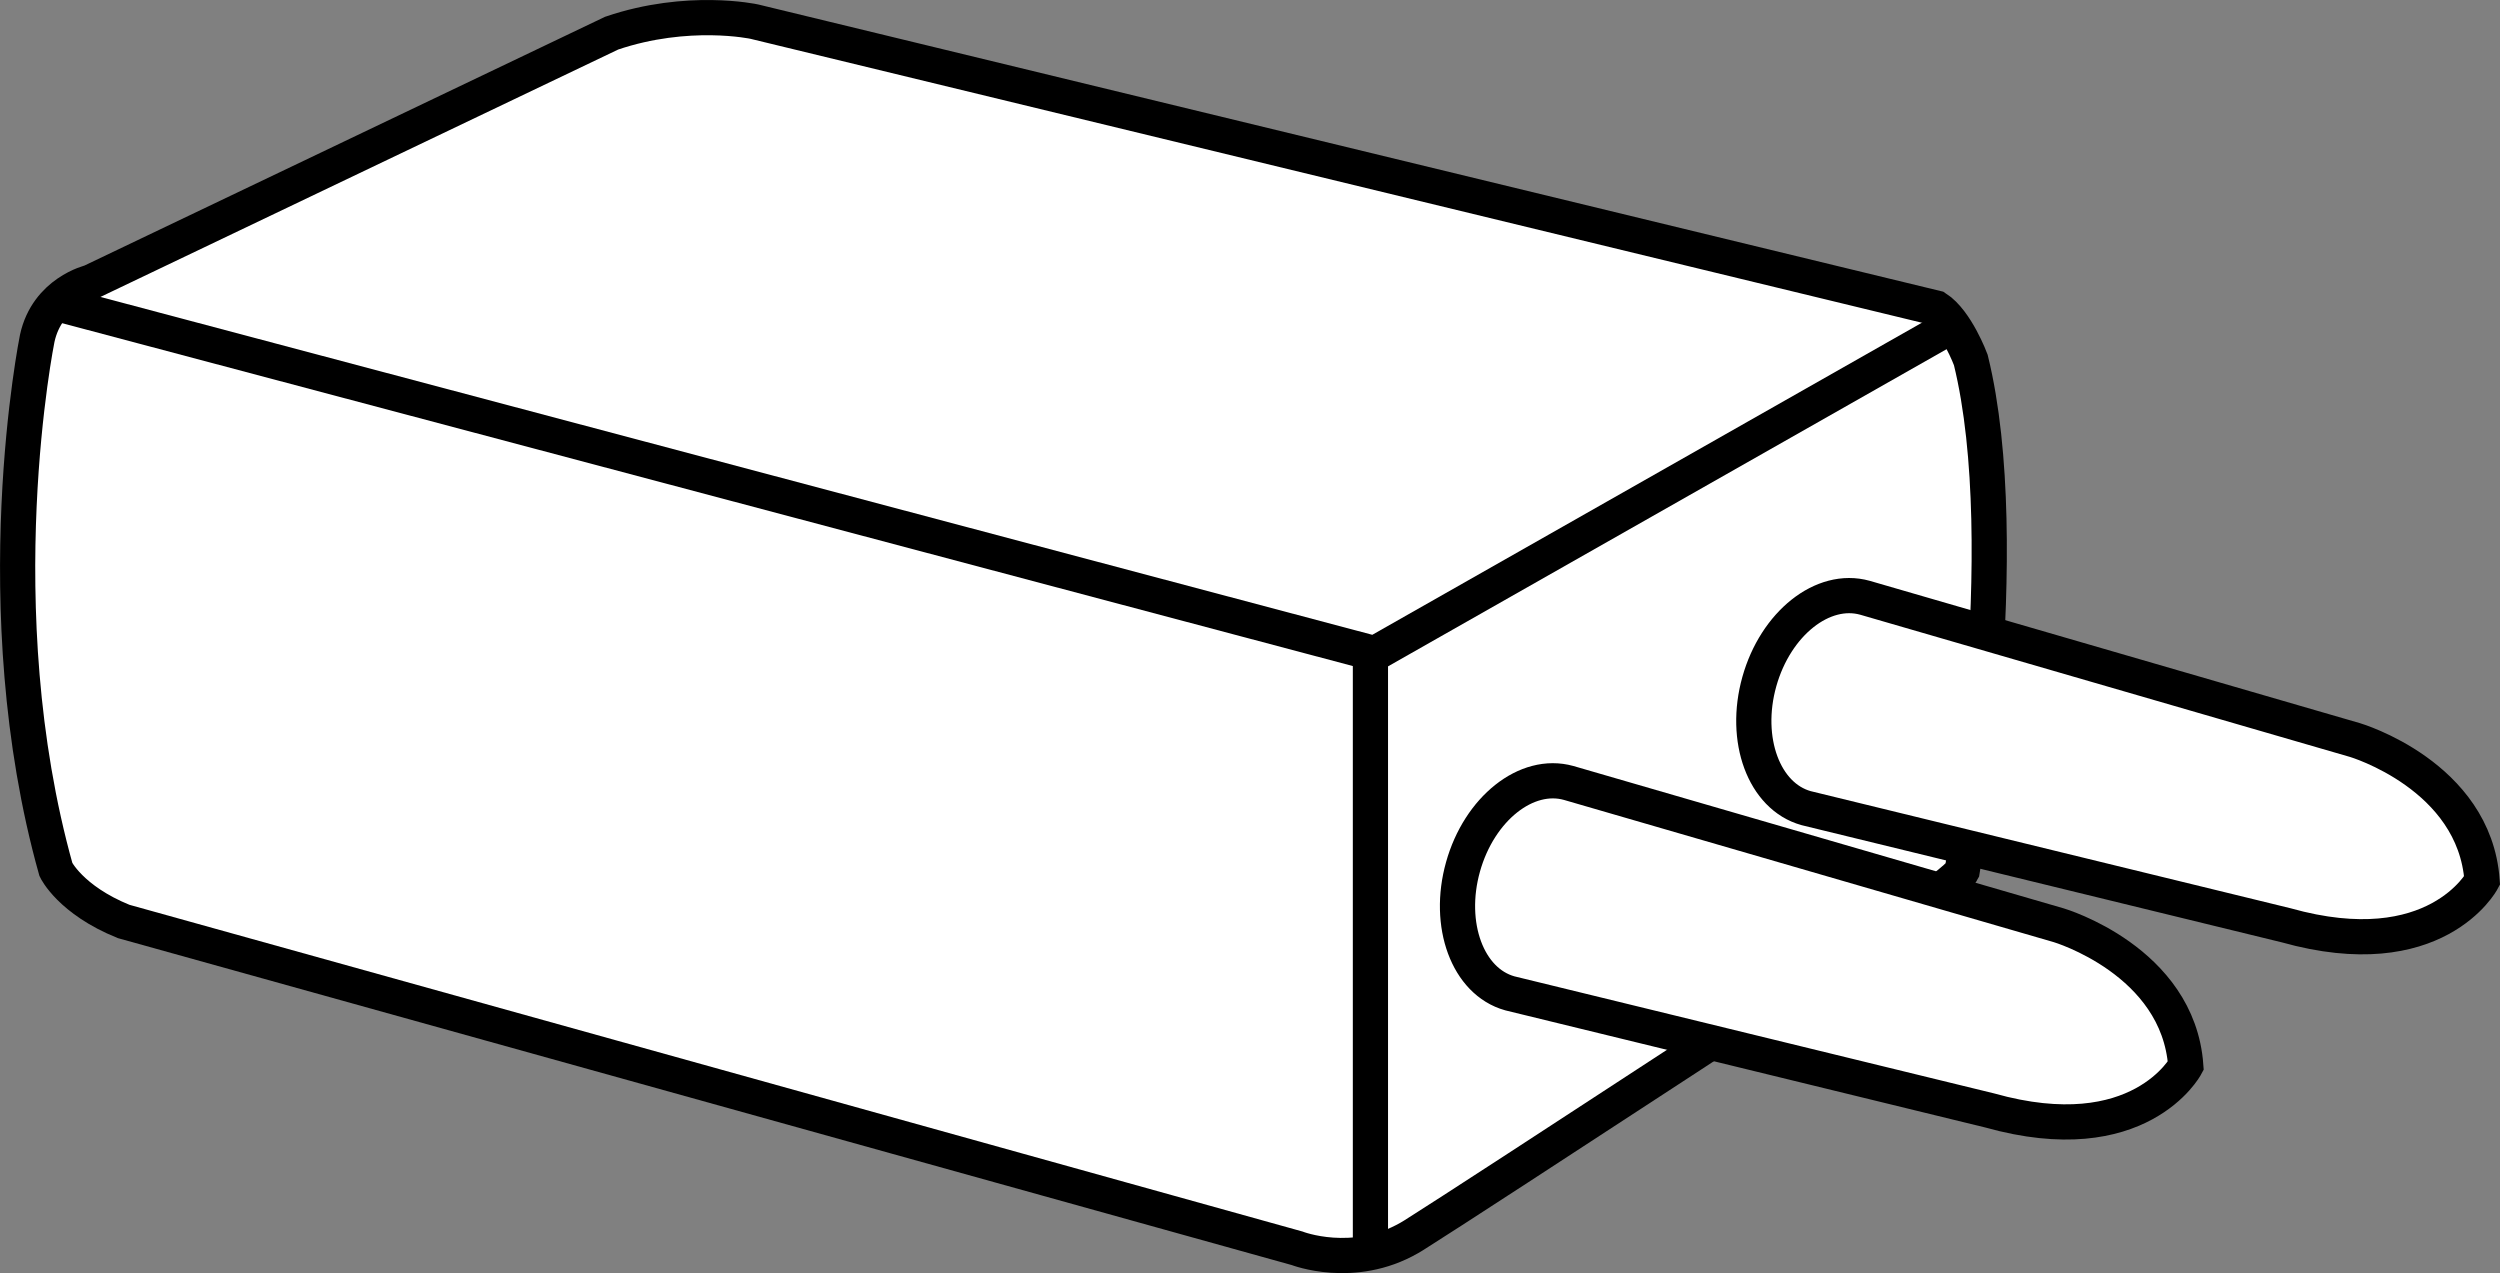
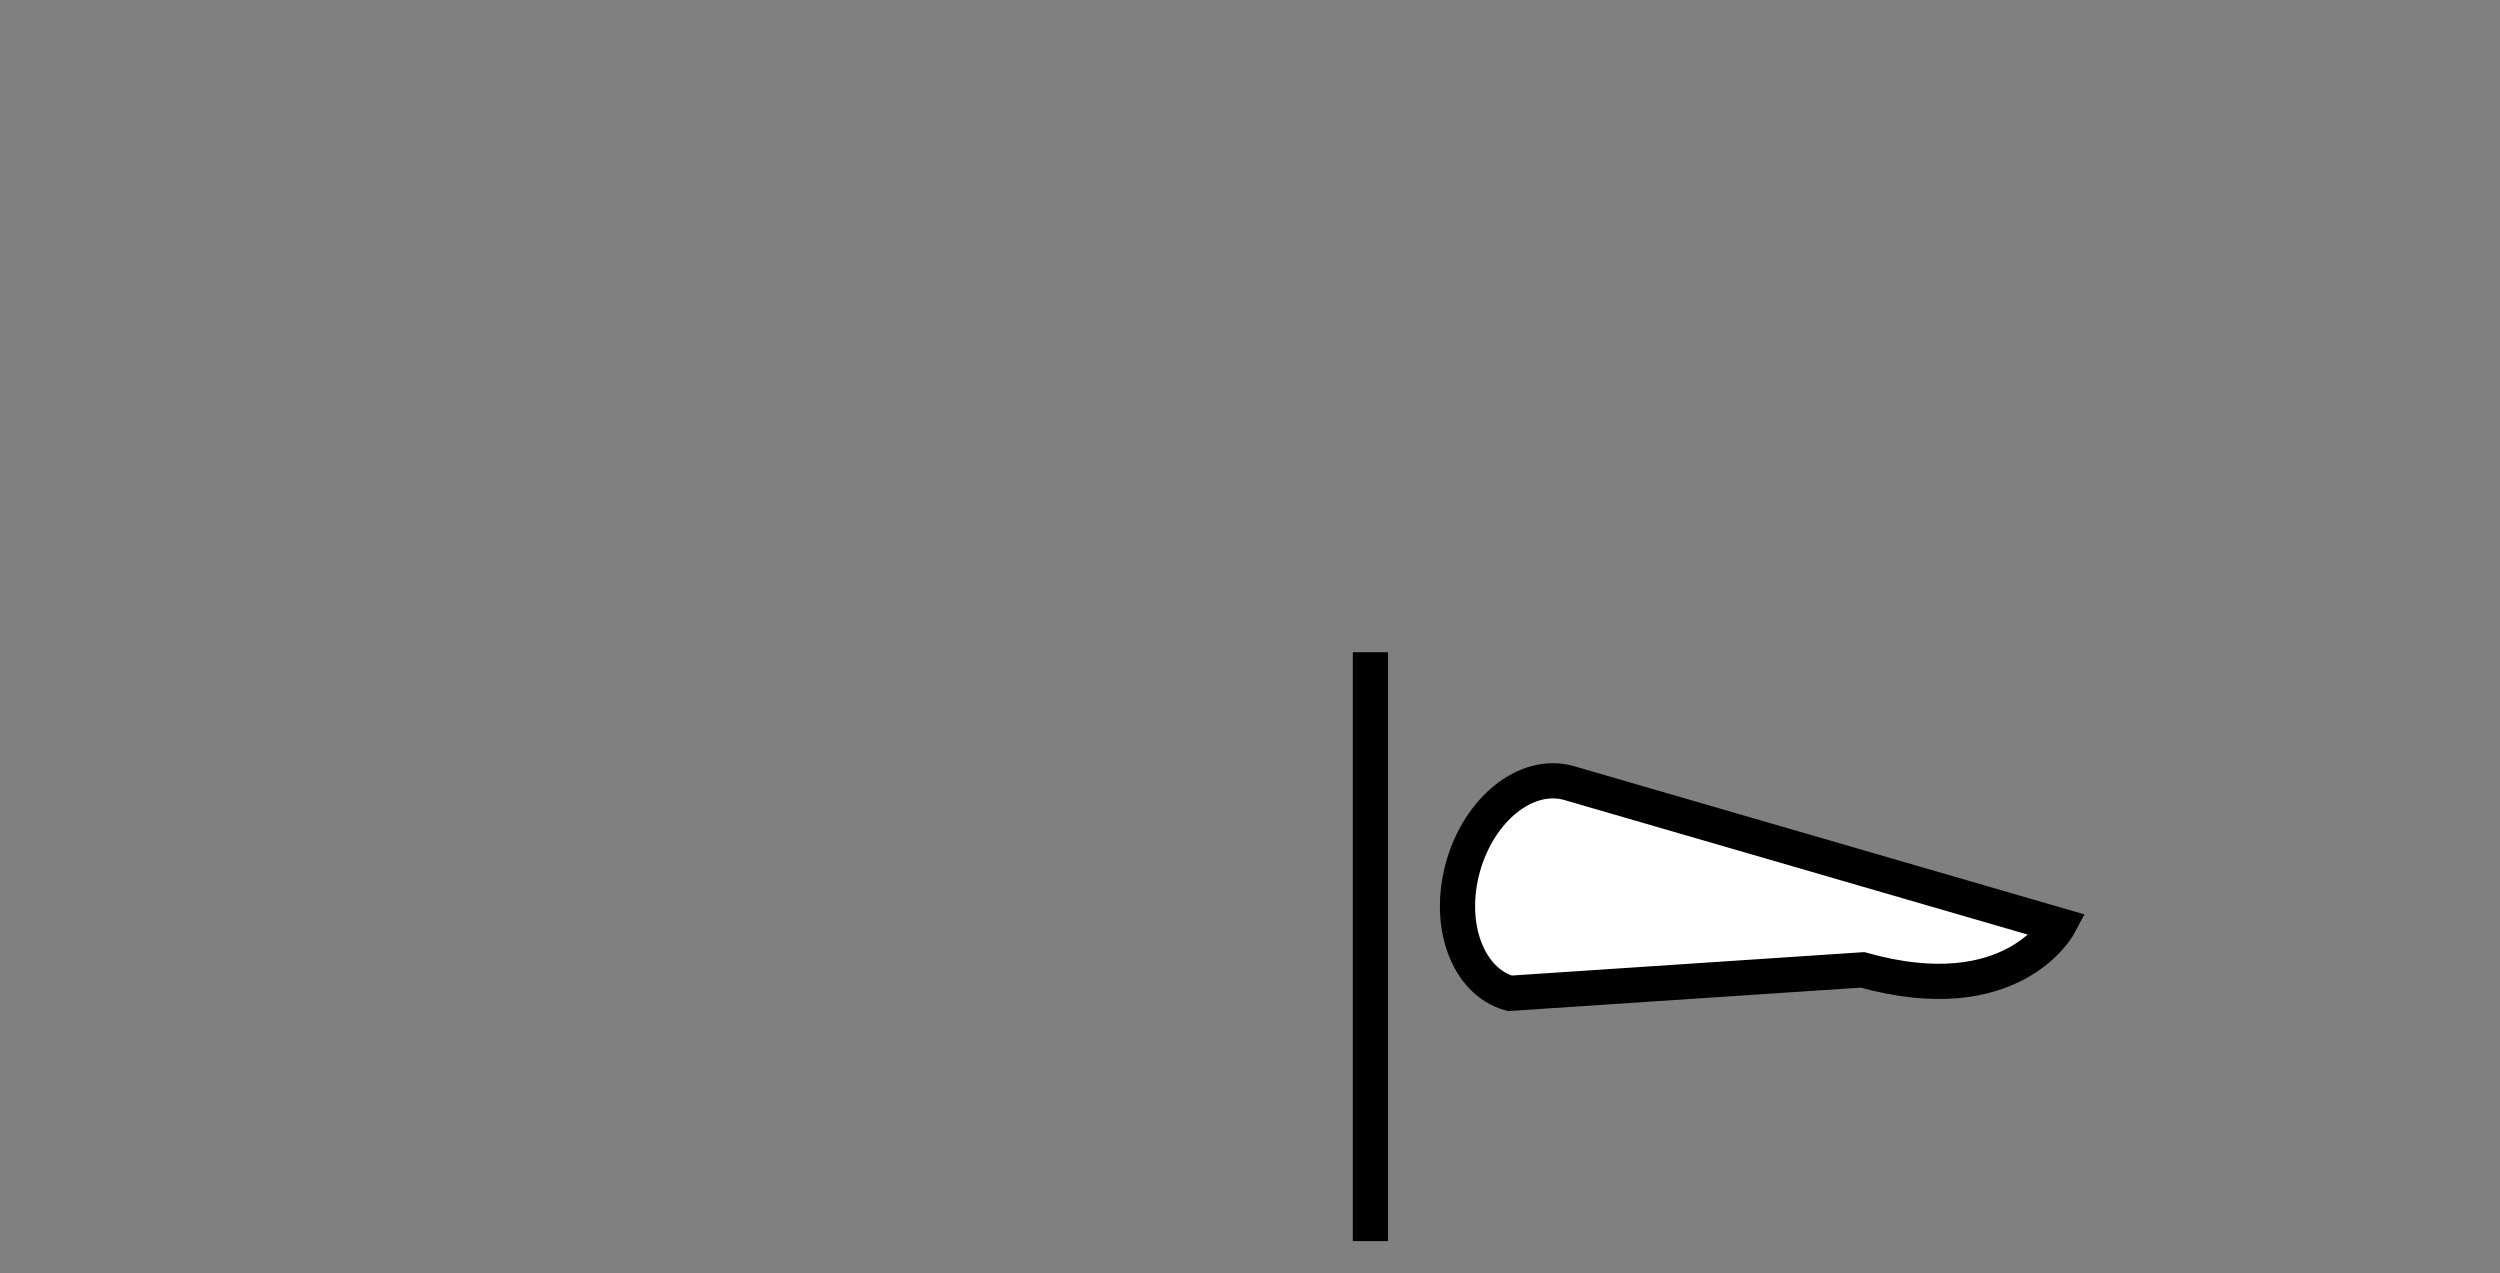
<svg xmlns="http://www.w3.org/2000/svg" version="1.1" id="web_image" x="0px" y="0px" width="56.807px" height="28.93px" viewBox="0 0 56.807 28.93" enable-background="new 0 0 56.807 28.93" xml:space="preserve">
  <rect x="0" y="0" width="56.807" height="28.93" fill="#808080" stroke="none" />
-   <path fill="#FFFFFF" stroke="#000000" stroke-width="0.8" stroke-miterlimit="10" d="M44.586,19.793  c0,0,1.243-7.361,0.196-11.614c0,0-0.327-0.883-0.785-1.178L17.138,0.491c0,0-1.505-0.327-3.239,0.262L2.056,6.412  c0,0-0.982,0.229-1.21,1.276c0,0-1.243,6.118,0.425,12.072c0,0,0.327,0.687,1.538,1.178l26.663,7.426  c0,0,1.276,0.498,2.553-0.236c0.032-0.019,0.065-0.038,0.097-0.058c1.309-0.818,11.647-7.59,11.647-7.59  S44.521,19.924,44.586,19.793z" />
-   <path fill="none" stroke="#000000" stroke-width="0.8" stroke-miterlimit="10" d="M1.369,7.099" />
-   <polyline fill="none" stroke="#000000" stroke-width="0.8" stroke-miterlimit="10" points="1.434,6.936 31.238,14.853   44.259,7.459 " />
  <line fill="none" stroke="#000000" stroke-width="0.8" stroke-miterlimit="10" x1="31.14" y1="14.82" x2="31.14" y2="28.201" />
-   <path fill="#FFFFFF" stroke="#000000" stroke-width="0.8" stroke-miterlimit="10" d="M34.306,22.571  c-0.956-0.268-1.432-1.555-1.062-2.875c0.37-1.32,1.444-2.173,2.401-1.905l11.134,3.233  c0,0,2.716,0.803,2.888,3.194c0,0-1.052,1.97-4.457,1.014L34.306,22.571z" />
-   <path fill="#FFFFFF" stroke="#000000" stroke-width="0.8" stroke-miterlimit="10" d="M41.039,18.363  c-0.956-0.268-1.432-1.555-1.062-2.875c0.37-1.32,1.444-2.173,2.401-1.905l11.134,3.233  c0,0,2.716,0.803,2.888,3.194c0,0-1.052,1.97-4.457,1.014L41.039,18.363z" />
+   <path fill="#FFFFFF" stroke="#000000" stroke-width="0.8" stroke-miterlimit="10" d="M34.306,22.571  c-0.956-0.268-1.432-1.555-1.062-2.875c0.37-1.32,1.444-2.173,2.401-1.905l11.134,3.233  c0,0-1.052,1.97-4.457,1.014L34.306,22.571z" />
</svg>